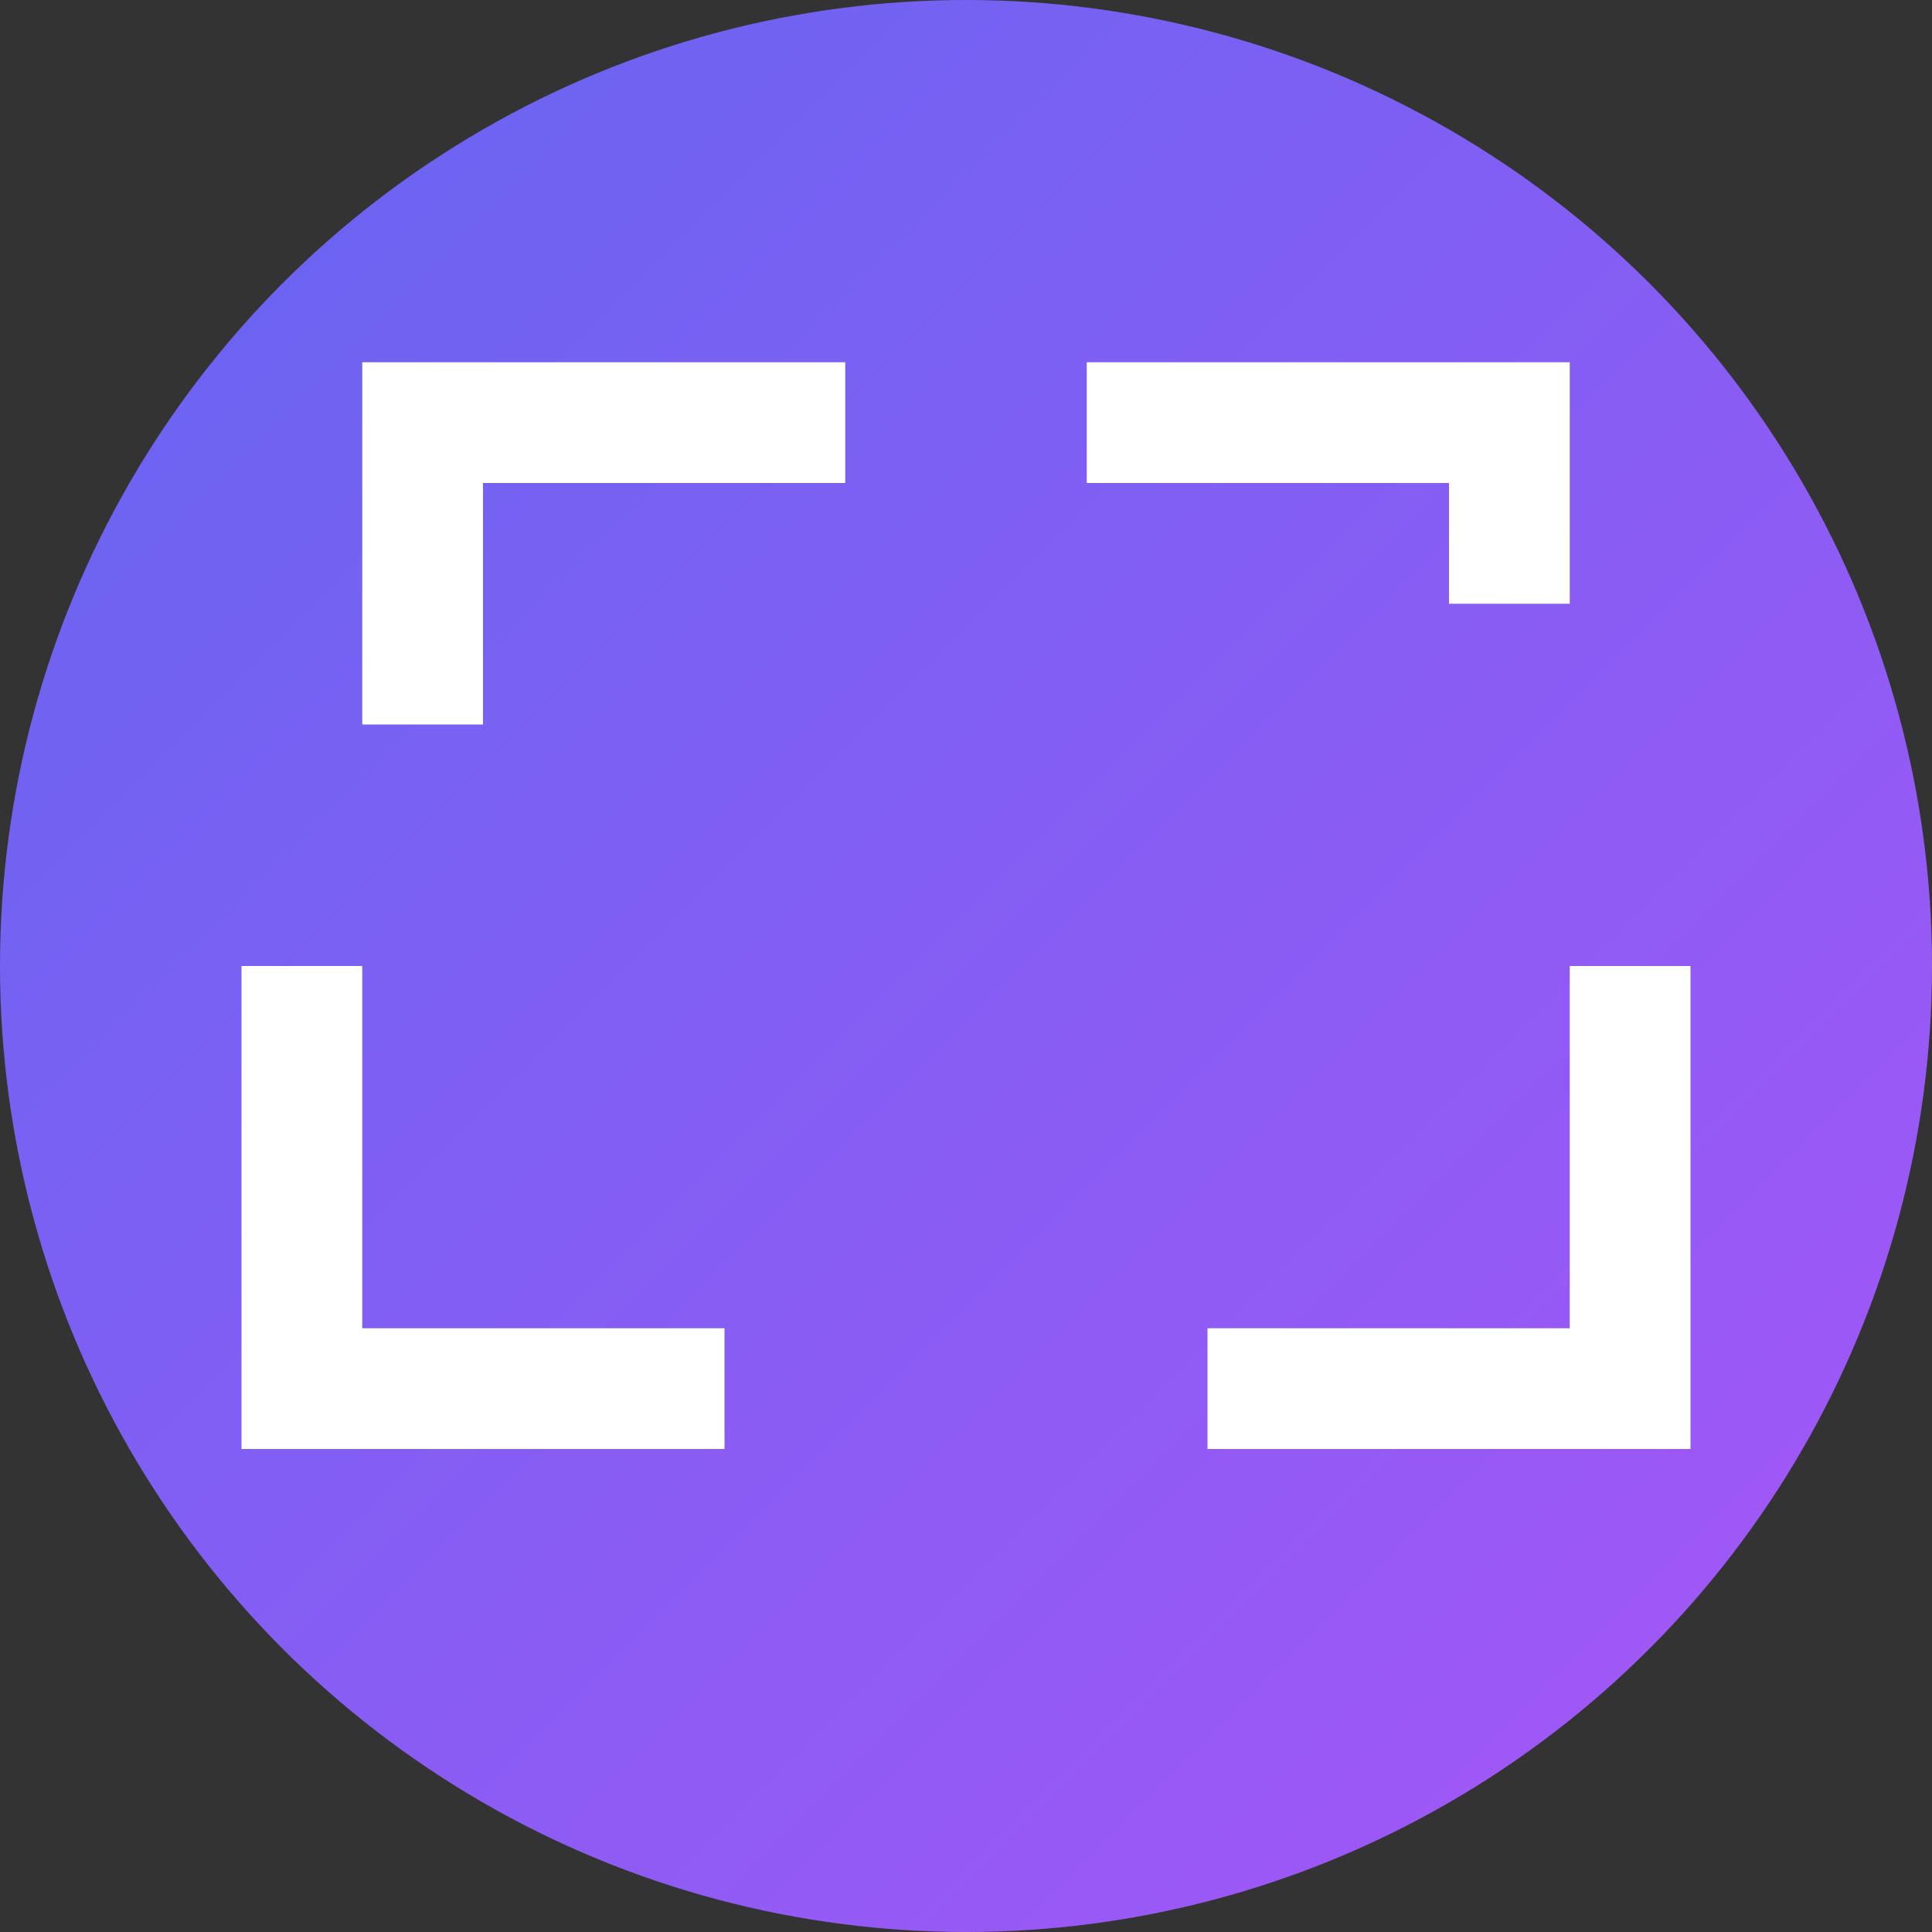
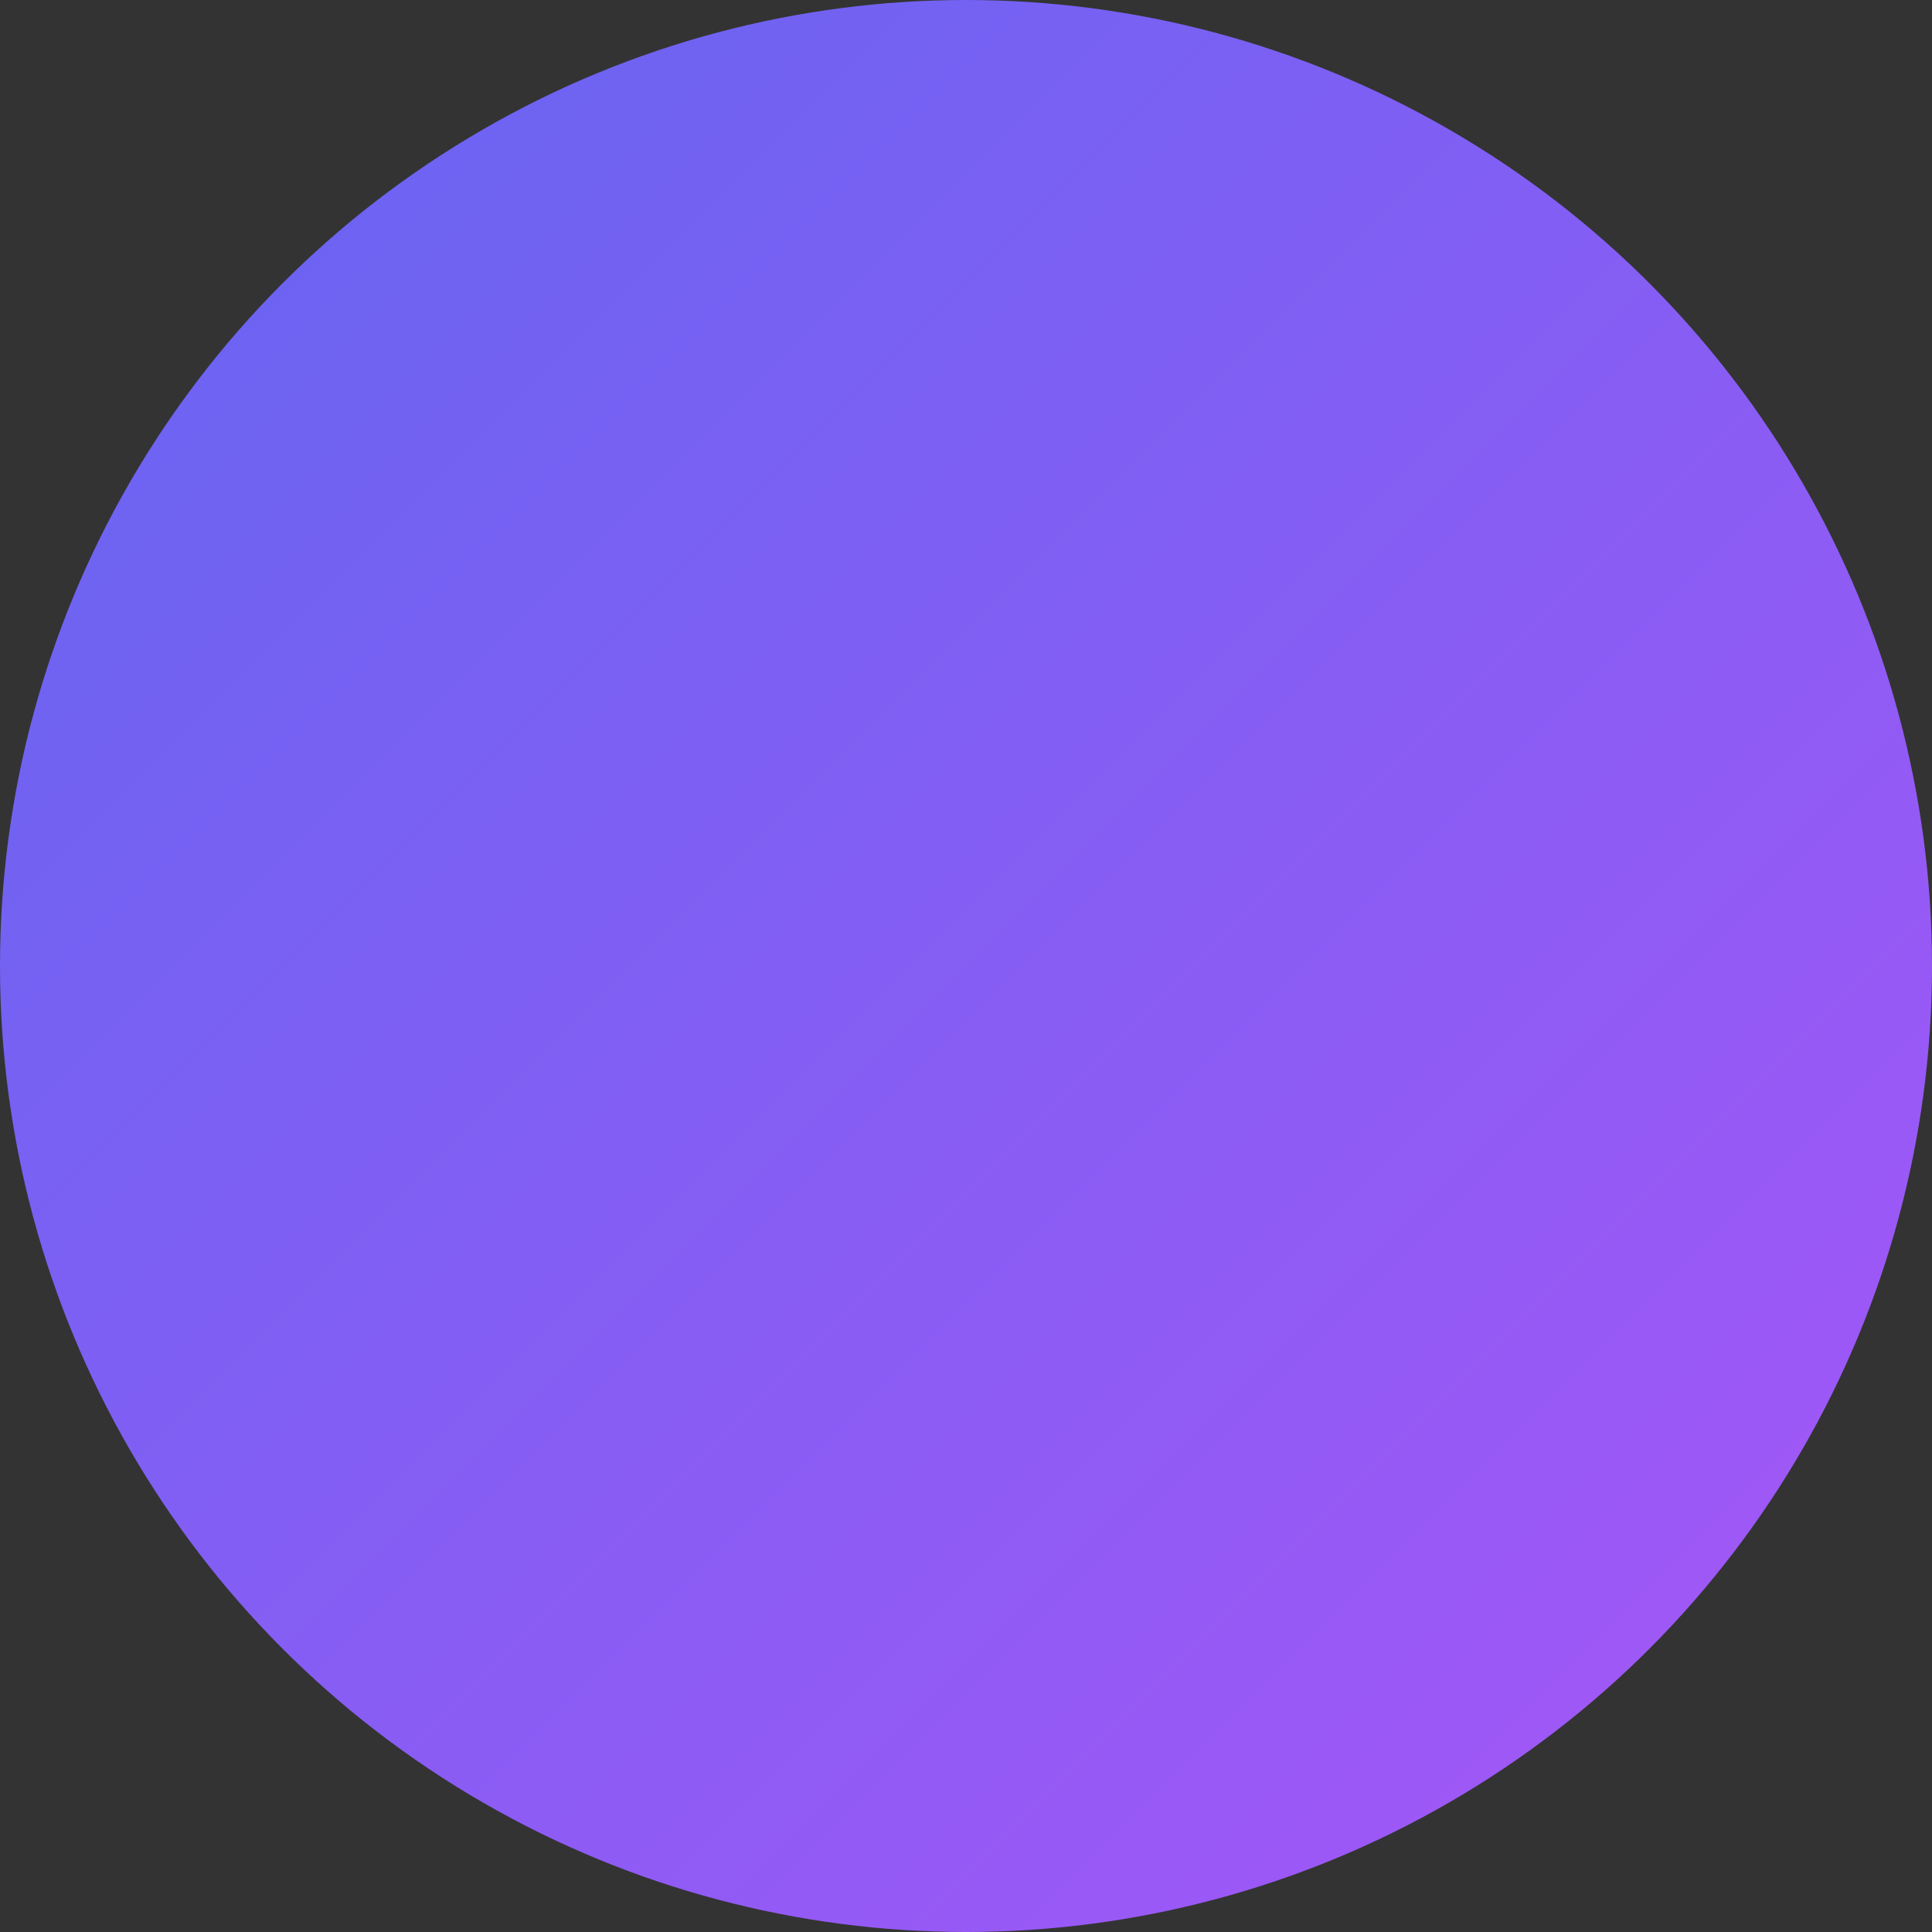
<svg xmlns="http://www.w3.org/2000/svg" width="32" height="32" viewBox="0 0 32 32">
  <rect x="0" y="0" width="32" height="32" fill="#333333" stroke="none" />
  <defs>
    <linearGradient id="gradient" x1="0%" y1="0%" x2="100%" y2="100%">
      <stop offset="0%" stop-color="#6366f1" />
      <stop offset="100%" stop-color="#a855f7" />
    </linearGradient>
  </defs>
  <circle cx="16" cy="16" r="16" fill="url(#gradient)" />
-   <path d="M8 10V8h6V6H6v6h2zm10-4v2h6v2h2V6h-8zm-12 16v-6H4v8h8v-2H8zm20-6v6h-6v2h8v-8h-2z" fill="white" />
</svg>